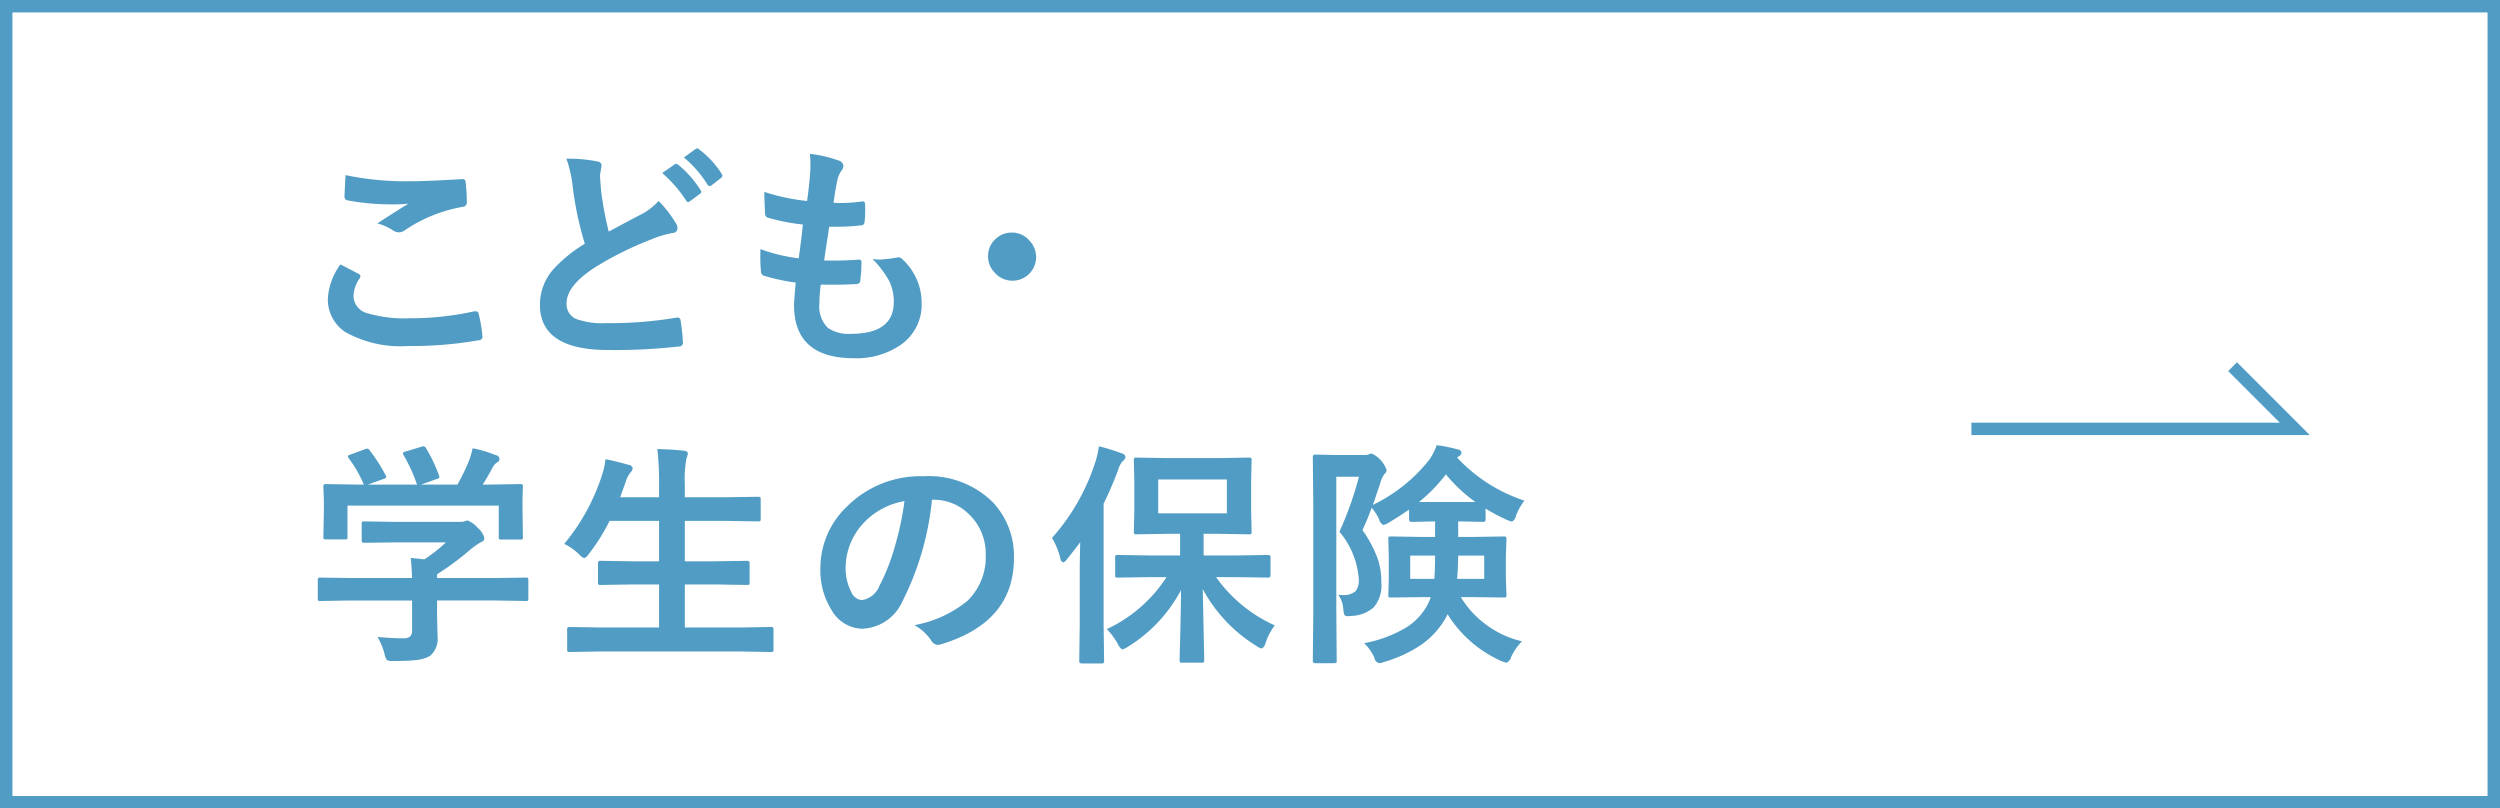
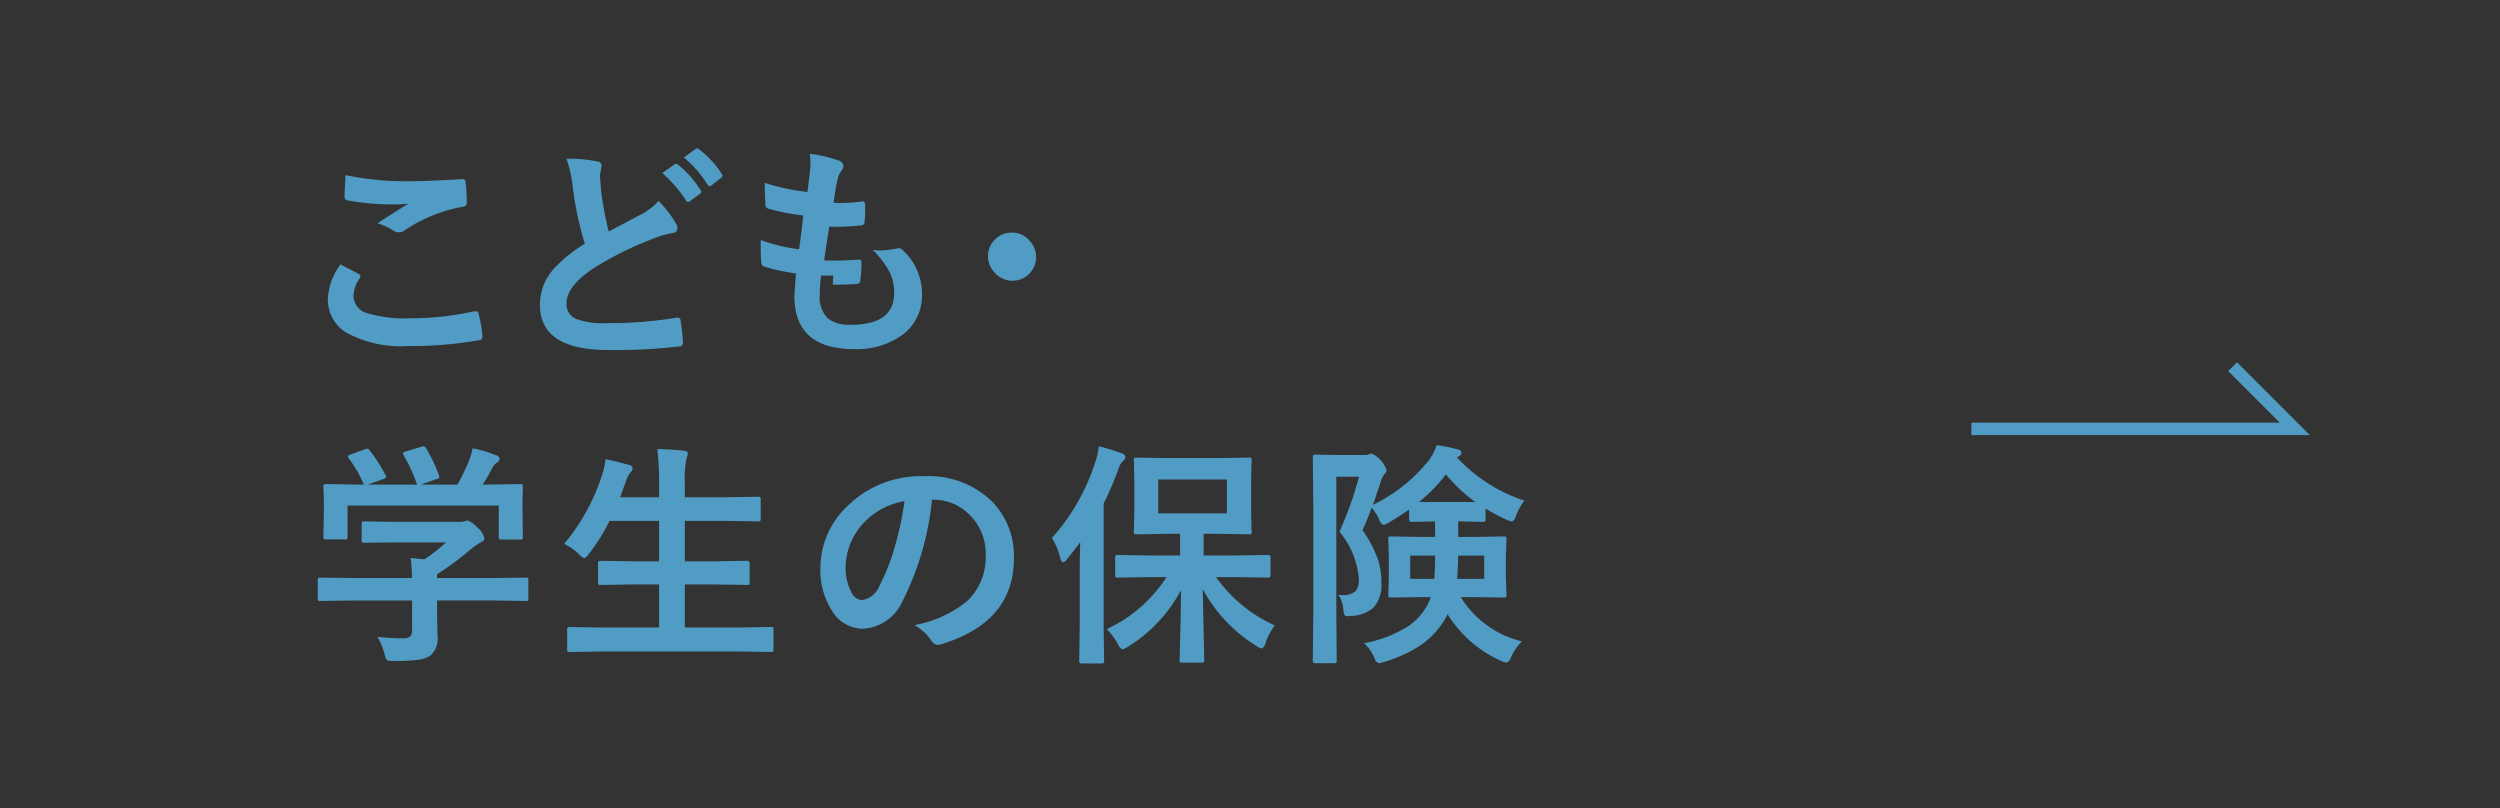
<svg xmlns="http://www.w3.org/2000/svg" id="bn-foot_03.svg" width="201" height="65" viewBox="0 0 201 65">
  <rect x="0" y="0" width="201" height="65" fill="#333333" stroke="none" />
  <defs>
    <style>
      .cls-1 {
        fill: #fff;
      }

      .cls-1, .cls-2 {
        stroke: #509cc4;
        stroke-width: 1px;
      }

      .cls-2 {
        fill: none;
      }

      .cls-2, .cls-3 {
        fill-rule: evenodd;
      }

      .cls-3 {
        fill: #509cc4;
      }
    </style>
  </defs>
-   <rect id="長方形_1029" data-name="長方形 1029" class="cls-1" x="0.5" y="0.5" width="200" height="64" />
  <path id="矢印" class="cls-2" d="M1735,3596.98h26l-5-5" transform="translate(-1576.5 -3562.5)" />
-   <path id="こども_学生の保険" data-name="こども・ 学生の保険" class="cls-3" d="M1602.86,3586.48a3.127,3.127,0,0,0,1.41,2.72,9.078,9.078,0,0,0,5.02,1.12,31.123,31.123,0,0,0,5.67-.46,0.3,0.3,0,0,0,.33-0.25v-0.03a10.925,10.925,0,0,0-.31-1.86,0.218,0.218,0,0,0-.23-0.19,1.156,1.156,0,0,0-.17.01,23.758,23.758,0,0,1-5.15.55,10.509,10.509,0,0,1-3.33-.39,1.476,1.476,0,0,1-1.18-1.39,2.631,2.631,0,0,1,.51-1.45,0.374,0.374,0,0,0,.05-0.15,0.241,0.241,0,0,0-.15-0.19c-0.49-.26-0.97-0.51-1.46-0.76a5.186,5.186,0,0,0-1.01,2.72h0Zm1.34-8.21a0.3,0.3,0,0,0,.25.34,18.552,18.552,0,0,0,3.32.32,13.905,13.905,0,0,0,1.56-.05c-0.62.38-1.45,0.9-2.49,1.58a4.3,4.3,0,0,1,1.33.61,0.9,0.9,0,0,0,.4.11,0.8,0.8,0,0,0,.48-0.17,11.966,11.966,0,0,1,4.65-1.88,0.342,0.342,0,0,0,.33-0.4,12.984,12.984,0,0,0-.1-1.61,0.212,0.212,0,0,0-.23-0.22h-0.05c-1.82.11-3.16,0.17-4.03,0.17a23.785,23.785,0,0,1-5.34-.49c-0.05.93-.08,1.49-0.08,1.69h0Zm18.34-.81a26.916,26.916,0,0,0,.98,4.64,11.106,11.106,0,0,0-2.51,2.03,4.3,4.3,0,0,0-1.1,2.87q0,3.645,5.49,3.64a45.221,45.221,0,0,0,5.66-.28,0.306,0.306,0,0,0,.35-0.33,17.455,17.455,0,0,0-.19-1.76,0.239,0.239,0,0,0-.22-0.24,0.574,0.574,0,0,0-.12.01,32.329,32.329,0,0,1-5.67.44,6.21,6.21,0,0,1-2.37-.33,1.285,1.285,0,0,1-.79-1.26c0-.94.75-1.89,2.25-2.87a26.615,26.615,0,0,1,4.46-2.23,8.384,8.384,0,0,1,1.83-.56,0.378,0.378,0,0,0,.38-0.38,0.681,0.681,0,0,0-.13-0.4,8.959,8.959,0,0,0-1.39-1.79,5.164,5.164,0,0,1-1.31,1.03c-0.24.12-.68,0.35-1.31,0.69-0.55.29-1.01,0.54-1.39,0.74a28.579,28.579,0,0,1-.61-3.26c-0.06-.73-0.09-1.15-0.09-1.27l0.13-.8a0.352,0.352,0,0,0-.34-0.31,11.732,11.732,0,0,0-2.49-.22,9.539,9.539,0,0,1,.5,2.2h0Zm9.12,1.16a0.214,0.214,0,0,0,.16.12,0.24,0.24,0,0,0,.15-0.06l0.8-.59a0.189,0.189,0,0,0,.05-0.31,8.2,8.2,0,0,0-1.79-2.03,0.355,0.355,0,0,0-.17-0.08,0.158,0.158,0,0,0-.12.05l-1,.69a10.346,10.346,0,0,1,1.92,2.21h0Zm1.72-1.28a0.214,0.214,0,0,0,.18.12,0.292,0.292,0,0,0,.15-0.06l0.76-.59a0.255,0.255,0,0,0,.11-0.19,0.292,0.292,0,0,0-.06-0.15,7.475,7.475,0,0,0-1.81-1.96,0.221,0.221,0,0,0-.15-0.08,0.192,0.192,0,0,0-.12.04l-0.96.69a8.879,8.879,0,0,1,1.9,2.18h0Zm10.08,8.05c0.74,0,1.38-.02,1.94-0.06a0.28,0.28,0,0,0,.27-0.31,10.646,10.646,0,0,0,.09-1.43,0.18,0.18,0,0,0-.19-0.22,0.375,0.375,0,0,0-.11.01c-0.69.05-1.34,0.07-1.98,0.07-0.2,0-.45,0-0.72-0.01,0.22-1.49.36-2.39,0.41-2.71h0.57a17.056,17.056,0,0,0,1.97-.11,0.273,0.273,0,0,0,.3-0.28,7.532,7.532,0,0,0,.05-0.89c0-.18,0-0.36-0.01-0.53a0.194,0.194,0,0,0-.2-0.23,12.268,12.268,0,0,1-1.72.13,5.82,5.82,0,0,1-.61-0.02c0.09-.68.19-1.28,0.3-1.79a1.944,1.944,0,0,1,.35-0.81,0.606,0.606,0,0,0,.14-0.36,0.5,0.5,0,0,0-.41-0.44,9.842,9.842,0,0,0-2.29-.53,6,6,0,0,1,.05.87c0,0.24-.01.49-0.03,0.73q-0.045.75-.24,2.19a16.677,16.677,0,0,1-3.44-.73q0,0.405.06,1.77a0.329,0.329,0,0,0,.3.32,15.483,15.483,0,0,0,2.74.53c-0.08.78-.19,1.69-0.33,2.72a13.747,13.747,0,0,1-3.08-.74c-0.01.2-.01,0.41-0.01,0.63,0,0.35.01,0.74,0.05,1.14a0.371,0.371,0,0,0,.21.36,16.539,16.539,0,0,0,2.58.56c-0.08,1-.13,1.6-0.13,1.8q0,4.275,4.79,4.28a6.294,6.294,0,0,0,3.77-1.06,3.934,3.934,0,0,0,1.7-3.38,4.755,4.755,0,0,0-1.61-3.57,0.362,0.362,0,0,0-.27-0.1,0.585,0.585,0,0,0-.13.02,10.075,10.075,0,0,1-1.35.16,4.146,4.146,0,0,1-.59-0.05,8.017,8.017,0,0,1,1.35,1.79,3.82,3.82,0,0,1,.36,1.67q0,2.565-3.46,2.56a2.913,2.913,0,0,1-1.84-.48,2.4,2.4,0,0,1-.68-1.95,11.418,11.418,0,0,1,.11-1.53c0.34,0.01.66,0.01,0.97,0.01h0Zm13.11-3.7a1.826,1.826,0,0,0-.63,1.41,1.853,1.853,0,0,0,.49,1.27,1.9,1.9,0,1,0,2.82-2.54,1.8,1.8,0,0,0-1.41-.63,1.825,1.825,0,0,0-1.27.49h0Zm-46.94,29.09v2.38a0.706,0.706,0,0,1-.15.51,0.873,0.873,0,0,1-.59.15c-0.6,0-1.28-.04-2.04-0.11a5.182,5.182,0,0,1,.57,1.39,1.31,1.31,0,0,0,.19.47,1.146,1.146,0,0,0,.55.07,14.488,14.488,0,0,0,1.87-.08,2.763,2.763,0,0,0,1.05-.33,1.805,1.805,0,0,0,.6-1.56l-0.04-1.65v-1.24h4.75l2.38,0.04a0.336,0.336,0,0,0,.18-0.03,0.294,0.294,0,0,0,.03-0.17v-1.47a0.361,0.361,0,0,0-.03-0.18,0.336,0.336,0,0,0-.18-0.03l-2.38.03h-4.75v-0.3a22.443,22.443,0,0,0,2.66-1.97,5.826,5.826,0,0,1,.91-0.63,0.306,0.306,0,0,0,.23-0.31,1.568,1.568,0,0,0-.52-0.81,2.263,2.263,0,0,0-.83-0.61,1.208,1.208,0,0,0-.24.08,1.78,1.78,0,0,1-.46.04h-5.14l-2.46-.04a0.294,0.294,0,0,0-.17.03,0.251,0.251,0,0,0-.04.17v1.34a0.174,0.174,0,0,0,.21.18l2.46-.03h4.1a12.087,12.087,0,0,1-1.73,1.36l-1.1-.11c0.05,0.37.08,0.9,0.11,1.61h-5l-2.38-.03a0.275,0.275,0,0,0-.16.03,0.218,0.218,0,0,0-.04.18v1.47a0.275,0.275,0,0,0,.03.16,0.191,0.191,0,0,0,.17.04l2.38-.04h5Zm-5.16-11.59a0.372,0.372,0,0,0,.06.15,9.447,9.447,0,0,1,1.22,2.12h-0.51l-2.51-.04a0.336,0.336,0,0,0-.18.03,0.224,0.224,0,0,0-.05.18l0.04,1.17v0.71l-0.04,2.14a0.336,0.336,0,0,0,.03.18,0.371,0.371,0,0,0,.2.04h1.51a0.275,0.275,0,0,0,.16-0.03,0.247,0.247,0,0,0,.04-0.19v-2.5h12.16v2.5a0.382,0.382,0,0,0,.03.19,0.247,0.247,0,0,0,.19.04h1.49a0.421,0.421,0,0,0,.19-0.02,0.33,0.33,0,0,0,.04-0.21l-0.03-2.12v-0.87l0.03-1.03a0.5,0.5,0,0,0-.02-0.17,0.417,0.417,0,0,0-.21-0.04l-2.5.04h-0.5q0.39-.6.78-1.35a1.162,1.162,0,0,1,.37-0.43,0.3,0.3,0,0,0-.09-0.58,9.7,9.7,0,0,0-1.87-.56,6.7,6.7,0,0,1-.29,1,17.544,17.544,0,0,1-.93,1.92h-2.93l1.24-.44a0.294,0.294,0,0,0,.24-0.15,0.451,0.451,0,0,0-.03-0.13,12.181,12.181,0,0,0-1.05-2.21,0.253,0.253,0,0,0-.2-0.15,0.535,0.535,0,0,0-.18.04l-1.25.38a0.27,0.27,0,0,0-.23.15,0.236,0.236,0,0,0,.05.13,13.056,13.056,0,0,1,1.09,2.38h-3.96l1.26-.45a0.348,0.348,0,0,0,.23-0.15,0.459,0.459,0,0,0-.06-0.16,13.032,13.032,0,0,0-1.27-1.98,0.281,0.281,0,0,0-.21-0.15,0.568,0.568,0,0,0-.21.06l-1.14.42a0.236,0.236,0,0,0-.2.14h0Zm31.59,15.69,2.41,0.04a0.382,0.382,0,0,0,.19-0.03,0.294,0.294,0,0,0,.03-0.17v-1.61a0.275,0.275,0,0,0-.03-0.16,0.247,0.247,0,0,0-.19-0.04l-2.41.04h-4.5v-3.46h2.38l2.62,0.04a0.336,0.336,0,0,0,.18-0.03,0.294,0.294,0,0,0,.03-0.17v-1.55a0.176,0.176,0,0,0-.21-0.19l-2.62.04h-2.38v-3.25h3.27l2.61,0.04a0.336,0.336,0,0,0,.18-0.03,0.219,0.219,0,0,0,.04-0.17v-1.57a0.294,0.294,0,0,0-.03-0.17,0.3,0.3,0,0,0-.19-0.04l-2.61.04h-3.27v-1.05a8.6,8.6,0,0,1,.14-2.1,1.128,1.128,0,0,0,.1-0.38c0-.12-0.11-0.19-0.31-0.21-0.55-.07-1.26-0.11-2.14-0.14a24.437,24.437,0,0,1,.14,2.89v0.99h-3.13l0.45-1.25a2.281,2.281,0,0,1,.37-0.73,0.655,0.655,0,0,0,.19-0.34,0.364,0.364,0,0,0-.34-0.29c-0.78-.22-1.4-0.37-1.85-0.45a5.843,5.843,0,0,1-.27,1.25,16.537,16.537,0,0,1-3.05,5.56,4.351,4.351,0,0,1,1.2.84,1.173,1.173,0,0,0,.41.31,0.869,0.869,0,0,0,.37-0.34,15.539,15.539,0,0,0,1.67-2.66h3.98v3.25h-2.08l-2.63-.04a0.172,0.172,0,0,0-.2.19v1.55a0.275,0.275,0,0,0,.03.16,0.191,0.191,0,0,0,.17.04l2.63-.04h2.08v3.46h-4.76l-2.42-.04a0.254,0.254,0,0,0-.16.03,0.185,0.185,0,0,0-.05.17v1.61a0.275,0.275,0,0,0,.03.16,0.233,0.233,0,0,0,.18.04l2.42-.04h11.33Zm15.44-12.2a4,4,0,0,1,2.93,1.19,4.338,4.338,0,0,1,1.32,3.21,4.887,4.887,0,0,1-1.46,3.72,9.341,9.341,0,0,1-4.27,1.96,4.048,4.048,0,0,1,1.33,1.2,0.694,0.694,0,0,0,.53.39,1.107,1.107,0,0,0,.28-0.05q5.865-1.77,5.86-6.92a6.286,6.286,0,0,0-1.67-4.47,7.294,7.294,0,0,0-5.57-2.12,8.372,8.372,0,0,0-6.18,2.43,6.827,6.827,0,0,0-2.14,4.95,5.994,5.994,0,0,0,.93,3.43,2.9,2.9,0,0,0,2.43,1.45,3.682,3.682,0,0,0,3.23-2.19,23.066,23.066,0,0,0,2.38-8.18h0.07Zm-3.02,3.64a16.432,16.432,0,0,1-1.27,3.27,1.806,1.806,0,0,1-1.43,1.16,1.034,1.034,0,0,1-.82-0.62,4.134,4.134,0,0,1-.47-2.1,5.3,5.3,0,0,1,1.48-3.52,5.833,5.833,0,0,1,3.25-1.72,23.663,23.663,0,0,1-.74,3.53h0Zm21.81,2.58a11.492,11.492,0,0,1-4.8,4.18,5.973,5.973,0,0,1,.89,1.2,0.894,0.894,0,0,0,.36.44,2.109,2.109,0,0,0,.46-0.23,11.893,11.893,0,0,0,4.25-4.54c0,0.89-.02,1.98-0.05,3.27-0.04,1.48-.06,2.26-0.06,2.35a0.294,0.294,0,0,0,.03.17,0.233,0.233,0,0,0,.18.04h1.56a0.423,0.423,0,0,0,.16-0.02,0.27,0.27,0,0,0,.05-0.19l-0.12-5.71a12.114,12.114,0,0,0,4.31,4.57,1.115,1.115,0,0,0,.44.21,0.657,0.657,0,0,0,.29-0.41,4.809,4.809,0,0,1,.75-1.45,11.606,11.606,0,0,1-4.72-3.88h1.56l2.63,0.04a0.176,0.176,0,0,0,.19-0.21v-1.41a0.172,0.172,0,0,0-.19-0.2l-2.63.04h-2.56v-1.74h1.24l2.41,0.04a0.294,0.294,0,0,0,.17-0.03,0.233,0.233,0,0,0,.04-0.18l-0.04-1.68v-2.41l0.04-1.66a0.294,0.294,0,0,0-.03-0.17,0.233,0.233,0,0,0-.18-0.04l-2.41.04h-4.22l-2.43-.04a0.275,0.275,0,0,0-.16.03,0.233,0.233,0,0,0-.04.18l0.04,1.66v2.41l-0.04,1.68a0.294,0.294,0,0,0,.03.17,0.2,0.2,0,0,0,.17.04l2.43-.04h1.09v1.74H1669l-2.64-.04a0.317,0.317,0,0,0-.17.03,0.272,0.272,0,0,0-.03.17v1.41a0.5,0.5,0,0,0,.02.17,0.288,0.288,0,0,0,.18.04l2.64-.04h1.29Zm-0.67-5.13v-2.72h5.52v2.72h-5.52Zm-7.87,3.61a0.411,0.411,0,0,0,.22.34,0.6,0.6,0,0,0,.31-0.25c0.47-.59.83-1.05,1.07-1.38-0.03,1.09-.04,1.89-0.04,2.39v4.28l-0.04,2.87a0.176,0.176,0,0,0,.19.21h1.59a0.272,0.272,0,0,0,.17-0.03,0.224,0.224,0,0,0,.05-0.18l-0.04-2.87v-9.77c0.4-.8.78-1.68,1.15-2.65a1.852,1.852,0,0,1,.4-0.78,0.446,0.446,0,0,0,.21-0.33,0.368,0.368,0,0,0-.3-0.28,17.388,17.388,0,0,0-1.84-.57,6.741,6.741,0,0,1-.31,1.34,16.863,16.863,0,0,1-3.46,6.03,5.994,5.994,0,0,1,.67,1.63h0Zm31.9-8.09a1.406,1.406,0,0,1,.18-0.13,0.318,0.318,0,0,0,.17-0.26,0.266,0.266,0,0,0-.25-0.25,11.894,11.894,0,0,0-1.74-.36,4.677,4.677,0,0,1-.57,1.14,12.862,12.862,0,0,1-4.56,3.66c0.08-.21.17-0.47,0.27-0.79,0.2-.58.3-0.89,0.32-0.94a2.208,2.208,0,0,1,.34-0.75,0.416,0.416,0,0,0,.17-0.33,2.316,2.316,0,0,0-1.18-1.31,0.533,0.533,0,0,0-.24.06,0.937,0.937,0,0,1-.38.05h-2.41l-1.53-.03a0.172,0.172,0,0,0-.19.2l0.04,4.12v8.19l-0.04,4.06a0.172,0.172,0,0,0,.19.2h1.51a0.361,0.361,0,0,0,.18-0.03,0.2,0.2,0,0,0,.04-0.17l-0.03-4.08v-10.71h1.82a27.454,27.454,0,0,1-1.57,4.42,6.669,6.669,0,0,1,1.56,3.83,1.42,1.42,0,0,1-.26.95,1.479,1.479,0,0,1-1.09.31c-0.08,0-.18,0-0.3-0.01a2.131,2.131,0,0,1,.4,1.14,2.03,2.03,0,0,0,.08.45,0.271,0.271,0,0,0,.28.12c0.05,0,.14-0.01.29-0.02a2.868,2.868,0,0,0,1.78-.67,2.7,2.7,0,0,0,.63-1.99,5.911,5.911,0,0,0-.25-1.81,9.531,9.531,0,0,0-1.27-2.43,18.766,18.766,0,0,0,.74-1.8,4.028,4.028,0,0,1,.6.93,0.691,0.691,0,0,0,.34.46,1.423,1.423,0,0,0,.44-0.19c0.63-.38,1.17-0.73,1.63-1.05v0.8a0.177,0.177,0,0,0,.2.19l1.89-.04v1.25h-1.09l-2.46-.04a0.294,0.294,0,0,0-.17.03,0.247,0.247,0,0,0-.04.19l0.04,1.42v1.66l-0.04,1.4a0.361,0.361,0,0,0,.03.18,0.312,0.312,0,0,0,.18.03l2.46-.03h0.74a4.027,4.027,0,0,1-.45.94,4.784,4.784,0,0,1-1.49,1.48,10.1,10.1,0,0,1-3.41,1.28,3.878,3.878,0,0,1,.82,1.17,0.525,0.525,0,0,0,.38.44,1.744,1.744,0,0,0,.43-0.11,10.473,10.473,0,0,0,3-1.4,6.671,6.671,0,0,0,1.96-2.19l0.12-.23a9.739,9.739,0,0,0,4.3,3.75,1.753,1.753,0,0,0,.44.14,0.665,0.665,0,0,0,.36-0.45,4.532,4.532,0,0,1,.88-1.27,7.663,7.663,0,0,1-2.71-1.21,7.8,7.8,0,0,1-2.21-2.34h1.01l2.43,0.03a0.356,0.356,0,0,0,.19-0.03,0.233,0.233,0,0,0,.04-0.18l-0.05-1.4v-1.66l0.05-1.42a0.361,0.361,0,0,0-.03-0.18,0.345,0.345,0,0,0-.2-0.04l-2.43.04h-1.22v-1.25h0.13l1.87,0.04a0.177,0.177,0,0,0,.2-0.19v-0.88a15.3,15.3,0,0,0,1.65.88,3.228,3.228,0,0,0,.47.17,0.7,0.7,0,0,0,.33-0.49,4.792,4.792,0,0,1,.67-1.2,12.907,12.907,0,0,1-5.41-3.46h0Zm-0.9,1.35a12.566,12.566,0,0,0,2.37,2.22h-4.53a12.886,12.886,0,0,0,2.16-2.22h0Zm0.9,8.4c0.04-.39.07-1.01,0.09-1.87h2.09v1.87h-2.18Zm-1.83,0h-1.94v-1.87h2c0,0.72-.02,1.34-0.06,1.87h0Z" transform="translate(-1576.5 -3562.5)" />
+   <path id="こども_学生の保険" data-name="こども・ 学生の保険" class="cls-3" d="M1602.86,3586.48a3.127,3.127,0,0,0,1.41,2.72,9.078,9.078,0,0,0,5.02,1.12,31.123,31.123,0,0,0,5.67-.46,0.3,0.3,0,0,0,.33-0.25v-0.03a10.925,10.925,0,0,0-.31-1.86,0.218,0.218,0,0,0-.23-0.19,1.156,1.156,0,0,0-.17.01,23.758,23.758,0,0,1-5.15.55,10.509,10.509,0,0,1-3.33-.39,1.476,1.476,0,0,1-1.18-1.39,2.631,2.631,0,0,1,.51-1.45,0.374,0.374,0,0,0,.05-0.15,0.241,0.241,0,0,0-.15-0.19c-0.49-.26-0.97-0.51-1.46-0.76a5.186,5.186,0,0,0-1.01,2.72h0Zm1.34-8.21a0.3,0.3,0,0,0,.25.34,18.552,18.552,0,0,0,3.32.32,13.905,13.905,0,0,0,1.56-.05c-0.62.38-1.45,0.9-2.49,1.58a4.3,4.3,0,0,1,1.33.61,0.9,0.9,0,0,0,.4.11,0.8,0.8,0,0,0,.48-0.17,11.966,11.966,0,0,1,4.65-1.88,0.342,0.342,0,0,0,.33-0.4,12.984,12.984,0,0,0-.1-1.61,0.212,0.212,0,0,0-.23-0.22h-0.05c-1.82.11-3.16,0.17-4.03,0.17a23.785,23.785,0,0,1-5.34-.49c-0.05.93-.08,1.49-0.08,1.69h0Zm18.34-.81a26.916,26.916,0,0,0,.98,4.64,11.106,11.106,0,0,0-2.51,2.03,4.3,4.3,0,0,0-1.1,2.87q0,3.645,5.49,3.64a45.221,45.221,0,0,0,5.66-.28,0.306,0.306,0,0,0,.35-0.33,17.455,17.455,0,0,0-.19-1.76,0.239,0.239,0,0,0-.22-0.24,0.574,0.574,0,0,0-.12.01,32.329,32.329,0,0,1-5.67.44,6.21,6.21,0,0,1-2.37-.33,1.285,1.285,0,0,1-.79-1.26c0-.94.75-1.89,2.25-2.87a26.615,26.615,0,0,1,4.46-2.23,8.384,8.384,0,0,1,1.83-.56,0.378,0.378,0,0,0,.38-0.38,0.681,0.681,0,0,0-.13-0.4,8.959,8.959,0,0,0-1.39-1.79,5.164,5.164,0,0,1-1.31,1.03c-0.24.12-.68,0.35-1.31,0.69-0.55.29-1.01,0.54-1.39,0.74a28.579,28.579,0,0,1-.61-3.26c-0.06-.73-0.09-1.15-0.09-1.27l0.13-.8a0.352,0.352,0,0,0-.34-0.31,11.732,11.732,0,0,0-2.49-.22,9.539,9.539,0,0,1,.5,2.2h0Zm9.12,1.16a0.214,0.214,0,0,0,.16.12,0.24,0.24,0,0,0,.15-0.06l0.8-.59a0.189,0.189,0,0,0,.05-0.31,8.2,8.2,0,0,0-1.79-2.03,0.355,0.355,0,0,0-.17-0.08,0.158,0.158,0,0,0-.12.05l-1,.69a10.346,10.346,0,0,1,1.92,2.21h0Zm1.72-1.28a0.214,0.214,0,0,0,.18.12,0.292,0.292,0,0,0,.15-0.06l0.76-.59a0.255,0.255,0,0,0,.11-0.19,0.292,0.292,0,0,0-.06-0.15,7.475,7.475,0,0,0-1.81-1.96,0.221,0.221,0,0,0-.15-0.08,0.192,0.192,0,0,0-.12.04l-0.96.69a8.879,8.879,0,0,1,1.9,2.18h0Zm10.08,8.05c0.74,0,1.38-.02,1.94-0.06a0.28,0.28,0,0,0,.27-0.31,10.646,10.646,0,0,0,.09-1.43,0.18,0.18,0,0,0-.19-0.22,0.375,0.375,0,0,0-.11.01c-0.69.05-1.34,0.07-1.98,0.07-0.2,0-.45,0-0.72-0.01,0.22-1.49.36-2.39,0.41-2.71h0.57a17.056,17.056,0,0,0,1.97-.11,0.273,0.273,0,0,0,.3-0.28,7.532,7.532,0,0,0,.05-0.89c0-.18,0-0.36-0.01-0.53a0.194,0.194,0,0,0-.2-0.23,12.268,12.268,0,0,1-1.72.13,5.82,5.82,0,0,1-.61-0.02c0.09-.68.19-1.28,0.3-1.79a1.944,1.944,0,0,1,.35-0.81,0.606,0.606,0,0,0,.14-0.36,0.5,0.5,0,0,0-.41-0.44,9.842,9.842,0,0,0-2.29-.53,6,6,0,0,1,.05.87q-0.045.75-.24,2.19a16.677,16.677,0,0,1-3.44-.73q0,0.405.06,1.77a0.329,0.329,0,0,0,.3.32,15.483,15.483,0,0,0,2.74.53c-0.08.78-.19,1.69-0.33,2.72a13.747,13.747,0,0,1-3.08-.74c-0.01.2-.01,0.41-0.01,0.63,0,0.35.01,0.74,0.05,1.14a0.371,0.371,0,0,0,.21.36,16.539,16.539,0,0,0,2.58.56c-0.08,1-.13,1.6-0.13,1.8q0,4.275,4.79,4.28a6.294,6.294,0,0,0,3.77-1.06,3.934,3.934,0,0,0,1.7-3.38,4.755,4.755,0,0,0-1.61-3.57,0.362,0.362,0,0,0-.27-0.1,0.585,0.585,0,0,0-.13.02,10.075,10.075,0,0,1-1.35.16,4.146,4.146,0,0,1-.59-0.05,8.017,8.017,0,0,1,1.35,1.79,3.82,3.82,0,0,1,.36,1.67q0,2.565-3.46,2.56a2.913,2.913,0,0,1-1.84-.48,2.4,2.4,0,0,1-.68-1.95,11.418,11.418,0,0,1,.11-1.53c0.34,0.01.66,0.01,0.97,0.01h0Zm13.11-3.7a1.826,1.826,0,0,0-.63,1.41,1.853,1.853,0,0,0,.49,1.27,1.9,1.9,0,1,0,2.82-2.54,1.8,1.8,0,0,0-1.41-.63,1.825,1.825,0,0,0-1.27.49h0Zm-46.94,29.09v2.38a0.706,0.706,0,0,1-.15.51,0.873,0.873,0,0,1-.59.15c-0.6,0-1.28-.04-2.04-0.11a5.182,5.182,0,0,1,.57,1.39,1.31,1.31,0,0,0,.19.47,1.146,1.146,0,0,0,.55.07,14.488,14.488,0,0,0,1.87-.08,2.763,2.763,0,0,0,1.05-.33,1.805,1.805,0,0,0,.6-1.56l-0.04-1.65v-1.24h4.75l2.38,0.04a0.336,0.336,0,0,0,.18-0.03,0.294,0.294,0,0,0,.03-0.17v-1.47a0.361,0.361,0,0,0-.03-0.18,0.336,0.336,0,0,0-.18-0.03l-2.38.03h-4.75v-0.3a22.443,22.443,0,0,0,2.66-1.97,5.826,5.826,0,0,1,.91-0.63,0.306,0.306,0,0,0,.23-0.31,1.568,1.568,0,0,0-.52-0.81,2.263,2.263,0,0,0-.83-0.61,1.208,1.208,0,0,0-.24.08,1.78,1.78,0,0,1-.46.04h-5.14l-2.46-.04a0.294,0.294,0,0,0-.17.03,0.251,0.251,0,0,0-.04.17v1.34a0.174,0.174,0,0,0,.21.18l2.46-.03h4.1a12.087,12.087,0,0,1-1.73,1.36l-1.1-.11c0.05,0.37.08,0.9,0.11,1.61h-5l-2.38-.03a0.275,0.275,0,0,0-.16.03,0.218,0.218,0,0,0-.04.18v1.47a0.275,0.275,0,0,0,.03.16,0.191,0.191,0,0,0,.17.04l2.38-.04h5Zm-5.16-11.59a0.372,0.372,0,0,0,.06.15,9.447,9.447,0,0,1,1.22,2.12h-0.51l-2.51-.04a0.336,0.336,0,0,0-.18.03,0.224,0.224,0,0,0-.05.18l0.04,1.17v0.71l-0.04,2.14a0.336,0.336,0,0,0,.03.18,0.371,0.371,0,0,0,.2.04h1.51a0.275,0.275,0,0,0,.16-0.03,0.247,0.247,0,0,0,.04-0.19v-2.5h12.16v2.5a0.382,0.382,0,0,0,.03.19,0.247,0.247,0,0,0,.19.04h1.49a0.421,0.421,0,0,0,.19-0.02,0.33,0.33,0,0,0,.04-0.21l-0.03-2.12v-0.87l0.03-1.03a0.5,0.5,0,0,0-.02-0.17,0.417,0.417,0,0,0-.21-0.04l-2.5.04h-0.5q0.39-.6.78-1.35a1.162,1.162,0,0,1,.37-0.43,0.3,0.3,0,0,0-.09-0.58,9.7,9.7,0,0,0-1.87-.56,6.7,6.7,0,0,1-.29,1,17.544,17.544,0,0,1-.93,1.92h-2.93l1.24-.44a0.294,0.294,0,0,0,.24-0.15,0.451,0.451,0,0,0-.03-0.13,12.181,12.181,0,0,0-1.05-2.21,0.253,0.253,0,0,0-.2-0.15,0.535,0.535,0,0,0-.18.04l-1.25.38a0.27,0.27,0,0,0-.23.15,0.236,0.236,0,0,0,.05.13,13.056,13.056,0,0,1,1.09,2.38h-3.96l1.26-.45a0.348,0.348,0,0,0,.23-0.15,0.459,0.459,0,0,0-.06-0.16,13.032,13.032,0,0,0-1.27-1.98,0.281,0.281,0,0,0-.21-0.15,0.568,0.568,0,0,0-.21.06l-1.14.42a0.236,0.236,0,0,0-.2.14h0Zm31.59,15.69,2.41,0.04a0.382,0.382,0,0,0,.19-0.03,0.294,0.294,0,0,0,.03-0.17v-1.61a0.275,0.275,0,0,0-.03-0.16,0.247,0.247,0,0,0-.19-0.04l-2.41.04h-4.5v-3.46h2.38l2.62,0.04a0.336,0.336,0,0,0,.18-0.03,0.294,0.294,0,0,0,.03-0.17v-1.55a0.176,0.176,0,0,0-.21-0.19l-2.62.04h-2.38v-3.25h3.27l2.61,0.04a0.336,0.336,0,0,0,.18-0.03,0.219,0.219,0,0,0,.04-0.17v-1.57a0.294,0.294,0,0,0-.03-0.17,0.3,0.3,0,0,0-.19-0.04l-2.61.04h-3.27v-1.05a8.6,8.6,0,0,1,.14-2.1,1.128,1.128,0,0,0,.1-0.38c0-.12-0.11-0.19-0.31-0.21-0.55-.07-1.26-0.11-2.14-0.14a24.437,24.437,0,0,1,.14,2.89v0.99h-3.13l0.45-1.25a2.281,2.281,0,0,1,.37-0.73,0.655,0.655,0,0,0,.19-0.34,0.364,0.364,0,0,0-.34-0.29c-0.78-.22-1.4-0.37-1.85-0.45a5.843,5.843,0,0,1-.27,1.25,16.537,16.537,0,0,1-3.05,5.56,4.351,4.351,0,0,1,1.2.84,1.173,1.173,0,0,0,.41.31,0.869,0.869,0,0,0,.37-0.34,15.539,15.539,0,0,0,1.67-2.66h3.98v3.25h-2.08l-2.63-.04a0.172,0.172,0,0,0-.2.19v1.55a0.275,0.275,0,0,0,.03.16,0.191,0.191,0,0,0,.17.04l2.63-.04h2.08v3.46h-4.76l-2.42-.04a0.254,0.254,0,0,0-.16.03,0.185,0.185,0,0,0-.05.17v1.61a0.275,0.275,0,0,0,.03.16,0.233,0.233,0,0,0,.18.04l2.42-.04h11.33Zm15.44-12.2a4,4,0,0,1,2.93,1.19,4.338,4.338,0,0,1,1.32,3.21,4.887,4.887,0,0,1-1.46,3.72,9.341,9.341,0,0,1-4.27,1.96,4.048,4.048,0,0,1,1.33,1.2,0.694,0.694,0,0,0,.53.39,1.107,1.107,0,0,0,.28-0.05q5.865-1.77,5.86-6.92a6.286,6.286,0,0,0-1.67-4.47,7.294,7.294,0,0,0-5.57-2.12,8.372,8.372,0,0,0-6.18,2.43,6.827,6.827,0,0,0-2.14,4.95,5.994,5.994,0,0,0,.93,3.43,2.9,2.9,0,0,0,2.43,1.45,3.682,3.682,0,0,0,3.23-2.19,23.066,23.066,0,0,0,2.38-8.18h0.07Zm-3.02,3.64a16.432,16.432,0,0,1-1.27,3.27,1.806,1.806,0,0,1-1.43,1.16,1.034,1.034,0,0,1-.82-0.62,4.134,4.134,0,0,1-.47-2.1,5.3,5.3,0,0,1,1.48-3.52,5.833,5.833,0,0,1,3.25-1.72,23.663,23.663,0,0,1-.74,3.53h0Zm21.81,2.58a11.492,11.492,0,0,1-4.8,4.18,5.973,5.973,0,0,1,.89,1.2,0.894,0.894,0,0,0,.36.44,2.109,2.109,0,0,0,.46-0.23,11.893,11.893,0,0,0,4.25-4.54c0,0.89-.02,1.98-0.05,3.27-0.04,1.48-.06,2.26-0.06,2.35a0.294,0.294,0,0,0,.03.17,0.233,0.233,0,0,0,.18.04h1.56a0.423,0.423,0,0,0,.16-0.02,0.27,0.27,0,0,0,.05-0.19l-0.12-5.71a12.114,12.114,0,0,0,4.31,4.57,1.115,1.115,0,0,0,.44.21,0.657,0.657,0,0,0,.29-0.41,4.809,4.809,0,0,1,.75-1.45,11.606,11.606,0,0,1-4.72-3.88h1.56l2.63,0.04a0.176,0.176,0,0,0,.19-0.21v-1.41a0.172,0.172,0,0,0-.19-0.2l-2.63.04h-2.56v-1.74h1.24l2.41,0.04a0.294,0.294,0,0,0,.17-0.03,0.233,0.233,0,0,0,.04-0.18l-0.04-1.68v-2.41l0.04-1.66a0.294,0.294,0,0,0-.03-0.17,0.233,0.233,0,0,0-.18-0.04l-2.41.04h-4.22l-2.43-.04a0.275,0.275,0,0,0-.16.03,0.233,0.233,0,0,0-.04.18l0.04,1.66v2.41l-0.04,1.68a0.294,0.294,0,0,0,.03.17,0.2,0.2,0,0,0,.17.04l2.43-.04h1.09v1.74H1669l-2.64-.04a0.317,0.317,0,0,0-.17.03,0.272,0.272,0,0,0-.03.17v1.41a0.5,0.5,0,0,0,.02.17,0.288,0.288,0,0,0,.18.04l2.64-.04h1.29Zm-0.67-5.13v-2.72h5.52v2.72h-5.52Zm-7.87,3.61a0.411,0.411,0,0,0,.22.34,0.6,0.6,0,0,0,.31-0.25c0.47-.59.83-1.05,1.07-1.38-0.03,1.09-.04,1.89-0.04,2.39v4.28l-0.04,2.87a0.176,0.176,0,0,0,.19.21h1.59a0.272,0.272,0,0,0,.17-0.03,0.224,0.224,0,0,0,.05-0.18l-0.04-2.87v-9.77c0.4-.8.78-1.68,1.15-2.65a1.852,1.852,0,0,1,.4-0.78,0.446,0.446,0,0,0,.21-0.33,0.368,0.368,0,0,0-.3-0.28,17.388,17.388,0,0,0-1.84-.57,6.741,6.741,0,0,1-.31,1.34,16.863,16.863,0,0,1-3.46,6.03,5.994,5.994,0,0,1,.67,1.63h0Zm31.9-8.09a1.406,1.406,0,0,1,.18-0.13,0.318,0.318,0,0,0,.17-0.26,0.266,0.266,0,0,0-.25-0.25,11.894,11.894,0,0,0-1.74-.36,4.677,4.677,0,0,1-.57,1.14,12.862,12.862,0,0,1-4.56,3.66c0.08-.21.17-0.47,0.27-0.79,0.2-.58.3-0.89,0.32-0.94a2.208,2.208,0,0,1,.34-0.75,0.416,0.416,0,0,0,.17-0.33,2.316,2.316,0,0,0-1.18-1.31,0.533,0.533,0,0,0-.24.06,0.937,0.937,0,0,1-.38.05h-2.41l-1.53-.03a0.172,0.172,0,0,0-.19.2l0.04,4.12v8.19l-0.04,4.06a0.172,0.172,0,0,0,.19.2h1.51a0.361,0.361,0,0,0,.18-0.03,0.2,0.2,0,0,0,.04-0.17l-0.03-4.08v-10.71h1.82a27.454,27.454,0,0,1-1.57,4.42,6.669,6.669,0,0,1,1.56,3.83,1.42,1.42,0,0,1-.26.95,1.479,1.479,0,0,1-1.09.31c-0.08,0-.18,0-0.3-0.01a2.131,2.131,0,0,1,.4,1.14,2.03,2.03,0,0,0,.08.45,0.271,0.271,0,0,0,.28.12c0.05,0,.14-0.01.29-0.02a2.868,2.868,0,0,0,1.78-.67,2.7,2.7,0,0,0,.63-1.99,5.911,5.911,0,0,0-.25-1.81,9.531,9.531,0,0,0-1.27-2.43,18.766,18.766,0,0,0,.74-1.8,4.028,4.028,0,0,1,.6.93,0.691,0.691,0,0,0,.34.46,1.423,1.423,0,0,0,.44-0.19c0.63-.38,1.17-0.73,1.63-1.05v0.8a0.177,0.177,0,0,0,.2.19l1.89-.04v1.25h-1.09l-2.46-.04a0.294,0.294,0,0,0-.17.03,0.247,0.247,0,0,0-.04.19l0.04,1.42v1.66l-0.04,1.4a0.361,0.361,0,0,0,.03.18,0.312,0.312,0,0,0,.18.03l2.46-.03h0.74a4.027,4.027,0,0,1-.45.94,4.784,4.784,0,0,1-1.49,1.48,10.1,10.1,0,0,1-3.41,1.28,3.878,3.878,0,0,1,.82,1.17,0.525,0.525,0,0,0,.38.44,1.744,1.744,0,0,0,.43-0.11,10.473,10.473,0,0,0,3-1.4,6.671,6.671,0,0,0,1.96-2.19l0.12-.23a9.739,9.739,0,0,0,4.3,3.75,1.753,1.753,0,0,0,.44.14,0.665,0.665,0,0,0,.36-0.45,4.532,4.532,0,0,1,.88-1.27,7.663,7.663,0,0,1-2.71-1.21,7.8,7.8,0,0,1-2.21-2.34h1.01l2.43,0.03a0.356,0.356,0,0,0,.19-0.03,0.233,0.233,0,0,0,.04-0.18l-0.05-1.4v-1.66l0.05-1.42a0.361,0.361,0,0,0-.03-0.18,0.345,0.345,0,0,0-.2-0.04l-2.43.04h-1.22v-1.25h0.13l1.87,0.04a0.177,0.177,0,0,0,.2-0.19v-0.88a15.3,15.3,0,0,0,1.65.88,3.228,3.228,0,0,0,.47.17,0.7,0.7,0,0,0,.33-0.49,4.792,4.792,0,0,1,.67-1.2,12.907,12.907,0,0,1-5.41-3.46h0Zm-0.9,1.35a12.566,12.566,0,0,0,2.37,2.22h-4.53a12.886,12.886,0,0,0,2.16-2.22h0Zm0.9,8.4c0.04-.39.07-1.01,0.09-1.87h2.09v1.87h-2.18Zm-1.83,0h-1.94v-1.87h2c0,0.72-.02,1.34-0.06,1.87h0Z" transform="translate(-1576.5 -3562.5)" />
</svg>